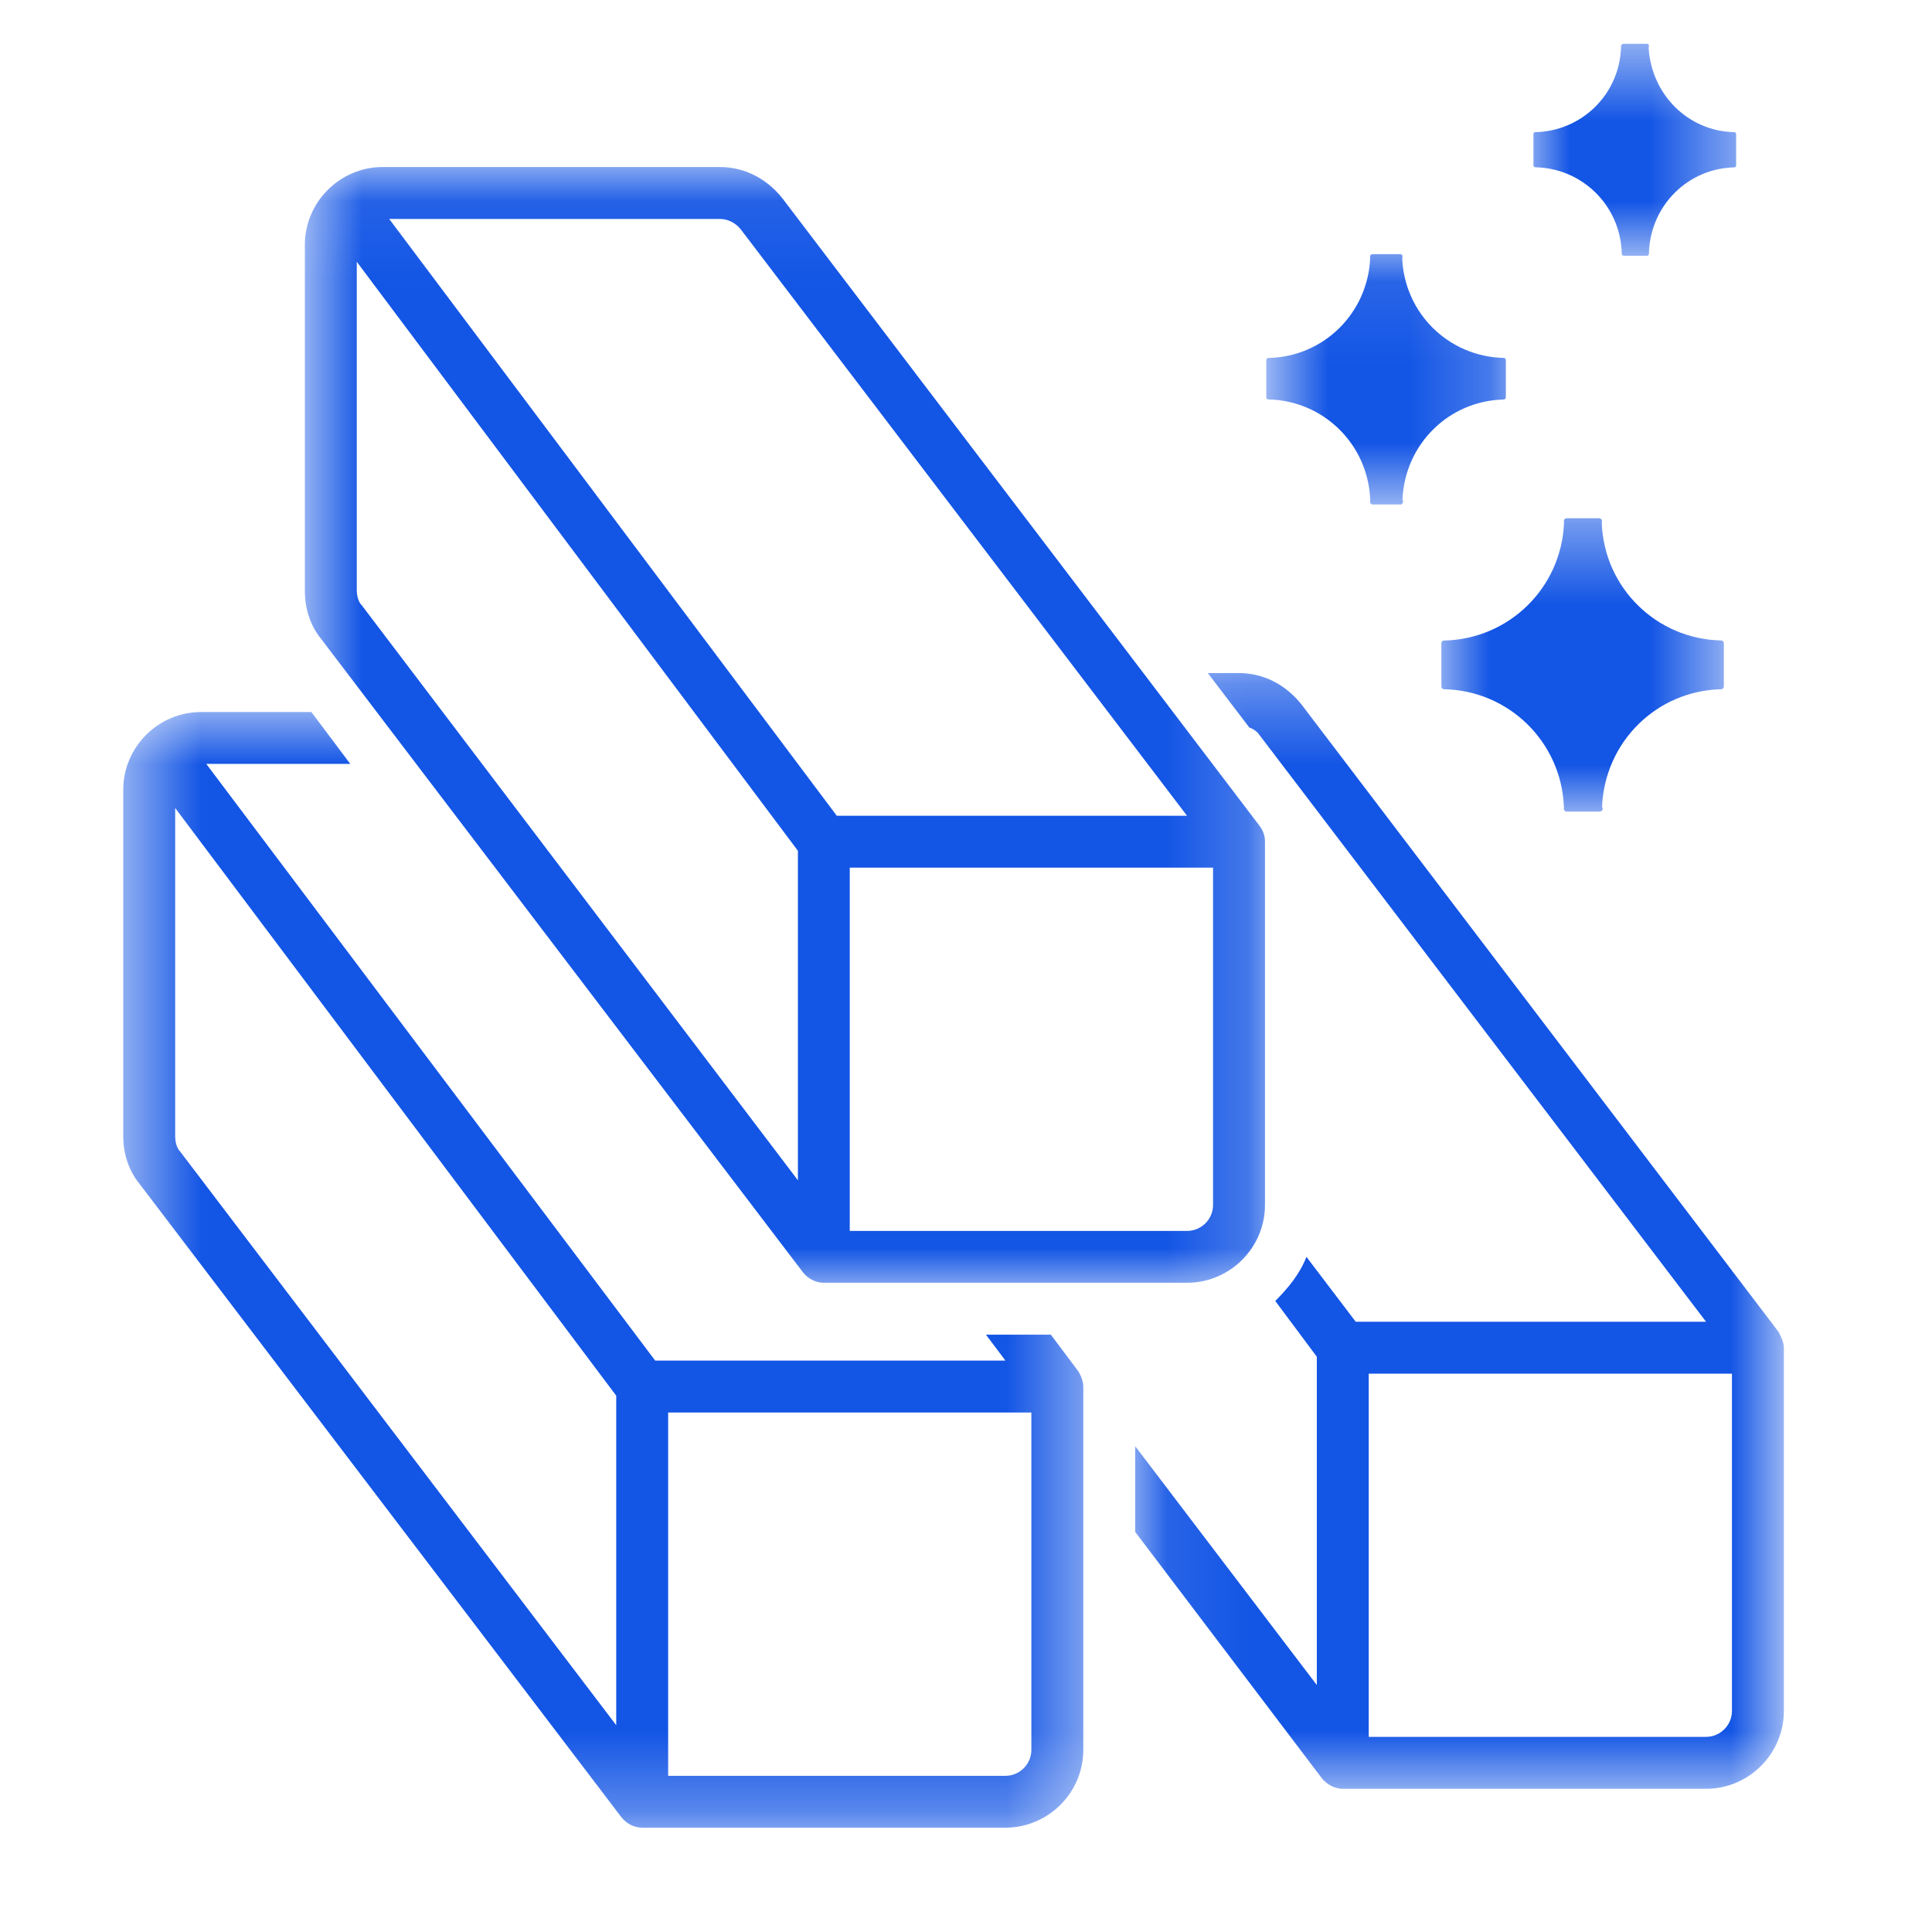
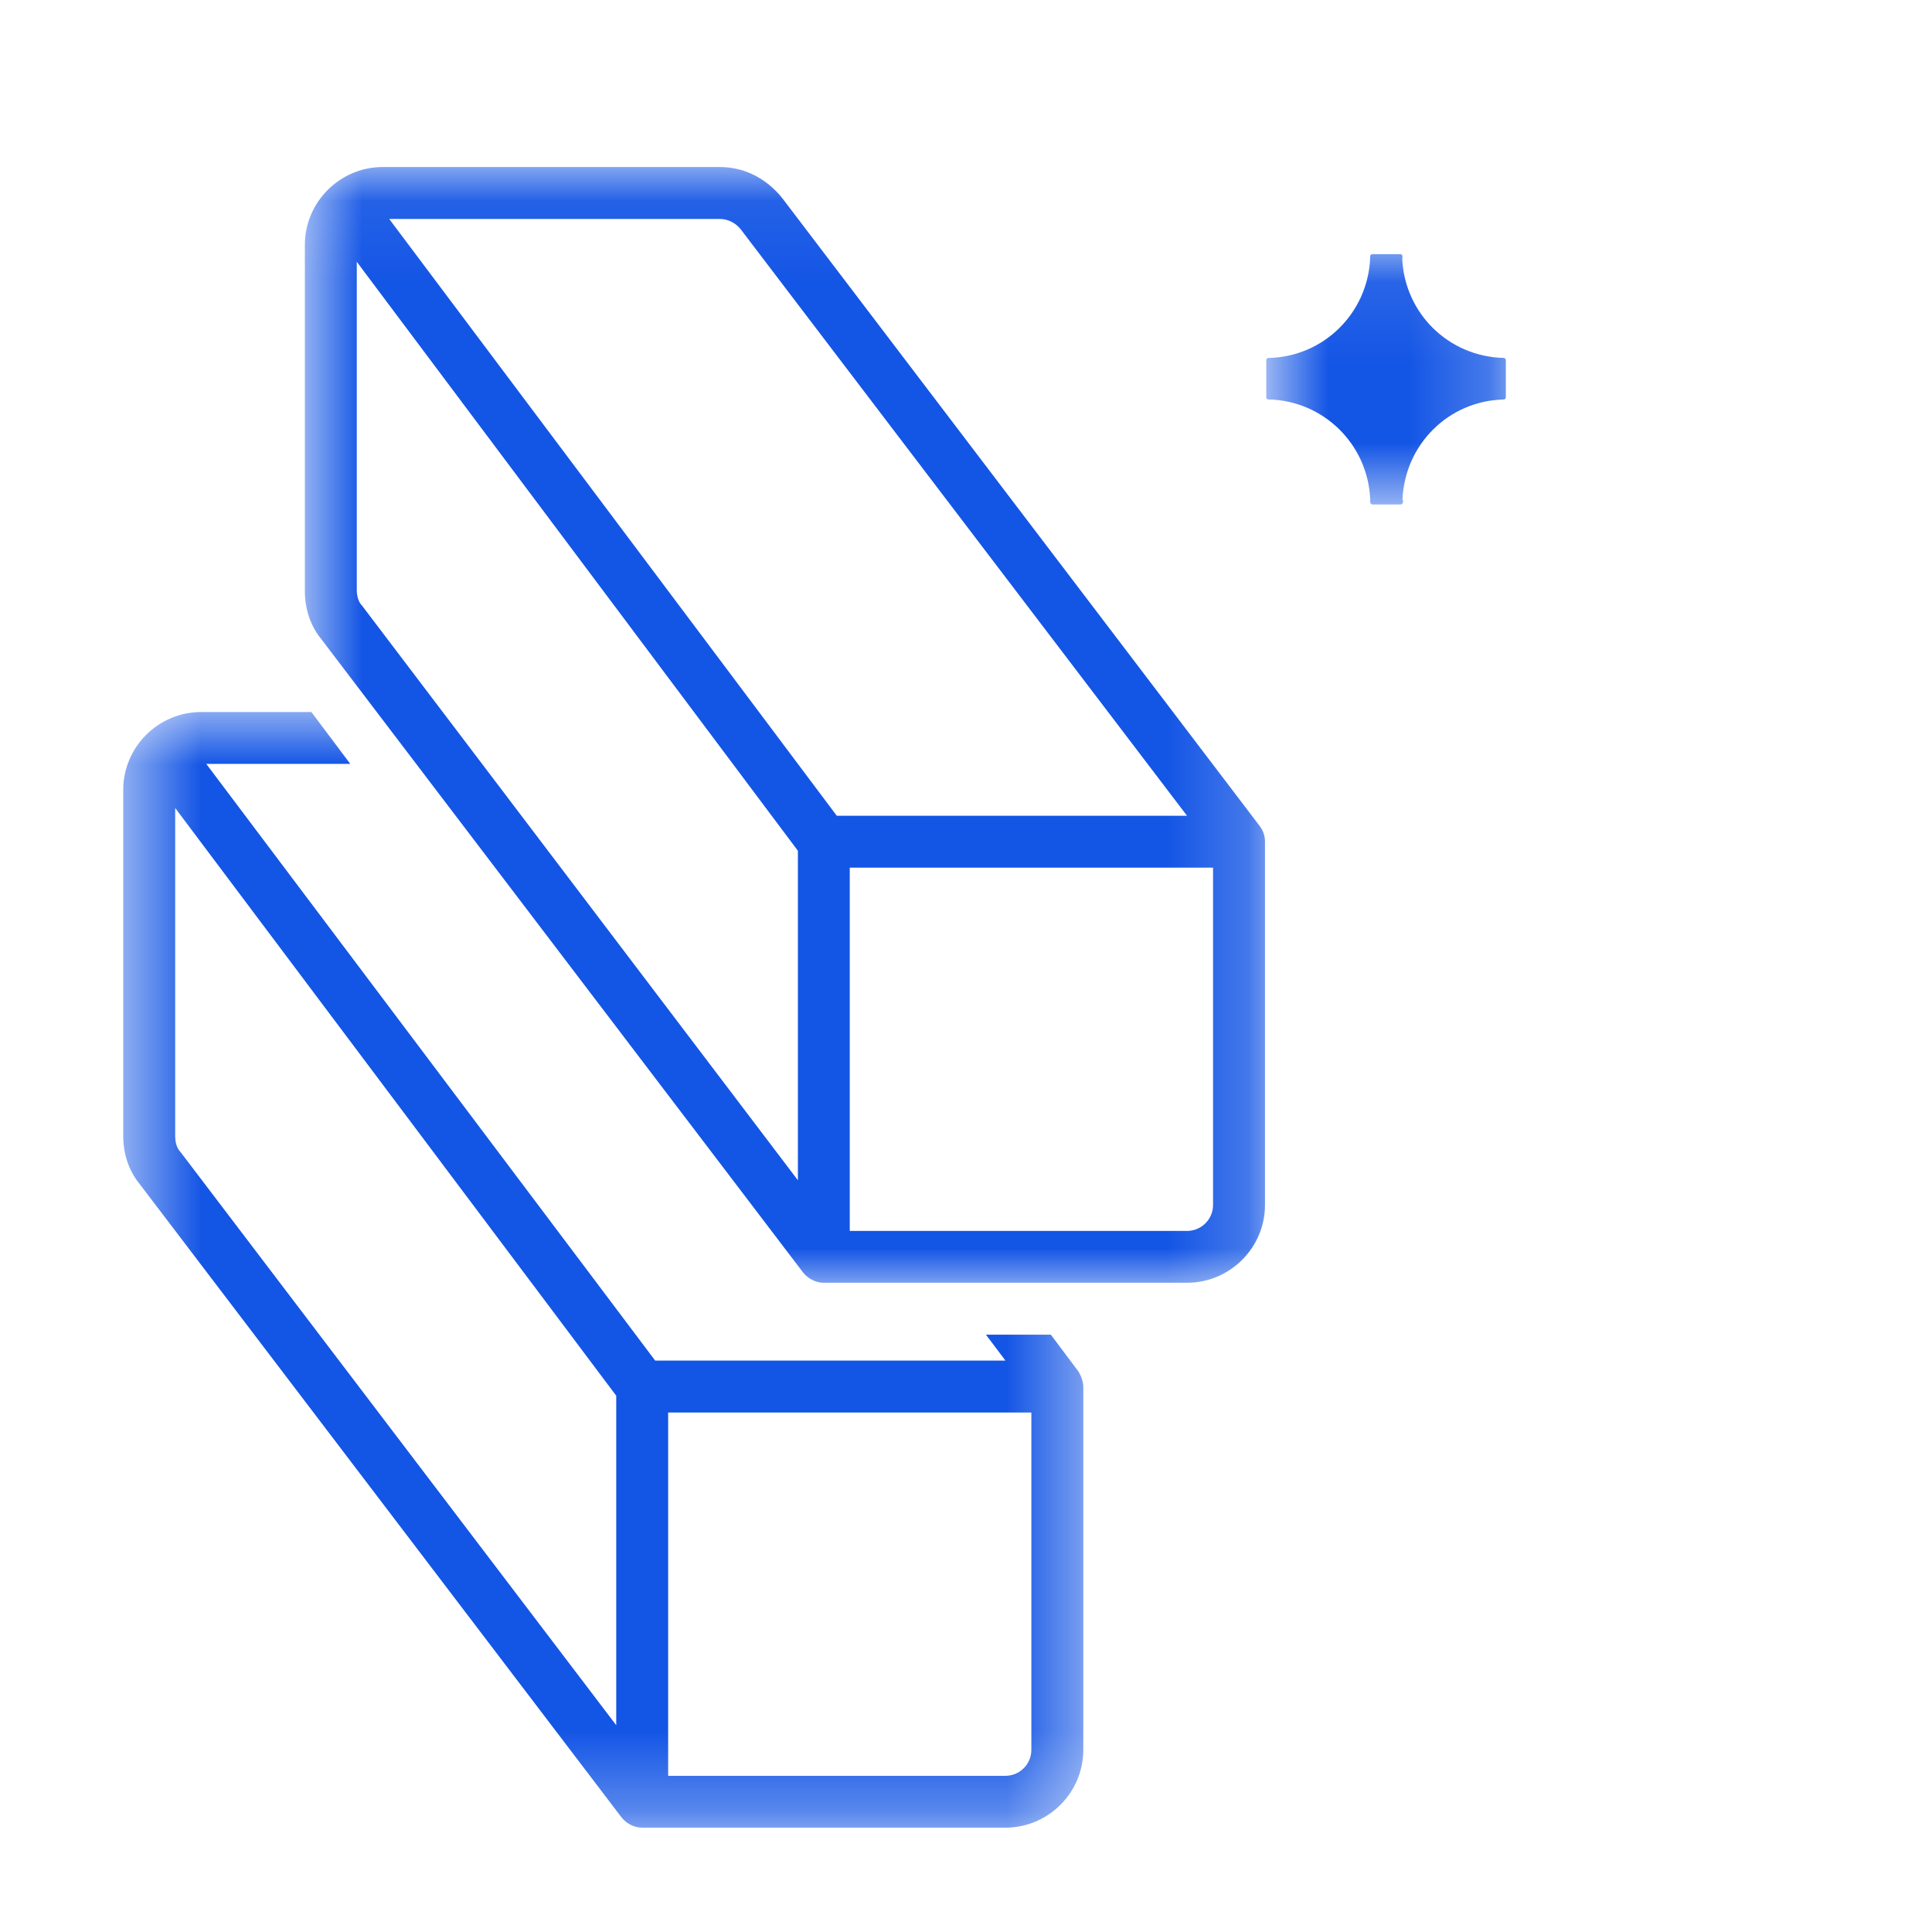
<svg xmlns="http://www.w3.org/2000/svg" width="24" height="24" viewBox="0 0 24 24" fill="none">
  <mask id="mask0_44_1057" style="mask-type:luminance" maskUnits="userSpaceOnUse" x="15" y="3" width="4" height="4">
    <path d="M15.73 3.093H18.78V6.293H15.73V3.093Z" fill="white" />
  </mask>
  <g mask="url(#mask0_44_1057)">
    <path d="M18.679 4.963C18.696 4.962 18.706 4.95 18.706 4.933V4.476C18.706 4.46 18.696 4.447 18.68 4.446C17.999 4.431 17.45 3.896 17.419 3.214C17.419 3.212 17.42 3.21 17.42 3.209L17.422 3.187C17.424 3.17 17.411 3.157 17.394 3.157H17.049C17.032 3.157 17.019 3.17 17.02 3.186L17.021 3.202C17.021 3.203 17.021 3.203 17.021 3.205C16.991 3.895 16.438 4.434 15.755 4.447C15.739 4.447 15.73 4.46 15.73 4.476V4.933C15.73 4.95 15.739 4.962 15.755 4.962C16.437 4.975 16.991 5.515 17.021 6.2L17.022 6.202L17.02 6.225L17.02 6.23C17.019 6.248 17.033 6.267 17.05 6.267H17.398C17.416 6.267 17.43 6.248 17.43 6.23L17.425 6.211C17.425 6.21 17.422 6.207 17.422 6.206C17.451 5.517 17.999 4.978 18.679 4.963Z" fill="#1355E5" />
  </g>
  <mask id="mask1_44_1057" style="mask-type:luminance" maskUnits="userSpaceOnUse" x="17" y="6" width="5" height="5">
    <path d="M17.82 6.4H21.447V10.133H17.82V6.4Z" fill="white" />
  </mask>
  <g mask="url(#mask1_44_1057)">
-     <path d="M21.38 7.956C20.58 7.939 19.932 7.307 19.898 6.505V6.502L19.9 6.474C19.901 6.454 19.885 6.438 19.865 6.438H19.462C19.442 6.438 19.426 6.454 19.427 6.473L19.429 6.493C19.429 6.495 19.429 6.496 19.429 6.497C19.394 7.309 18.74 7.941 17.938 7.957C17.919 7.957 17.905 7.972 17.905 7.991V8.528C17.905 8.547 17.919 8.562 17.938 8.562C18.738 8.577 19.391 9.21 19.427 10.014C19.427 10.015 19.428 10.016 19.428 10.018L19.427 10.045L19.427 10.045C19.426 10.065 19.442 10.082 19.462 10.082H19.873C19.893 10.082 19.909 10.065 19.909 10.045L19.904 10.026C19.903 10.024 19.901 10.023 19.901 10.022C19.936 9.212 20.581 8.581 21.38 8.562C21.399 8.562 21.414 8.547 21.414 8.528V7.991C21.414 7.972 21.399 7.957 21.38 7.956Z" fill="#1355E5" />
-   </g>
+     </g>
  <mask id="mask2_44_1057" style="mask-type:luminance" maskUnits="userSpaceOnUse" x="18" y="0" width="4" height="4">
-     <path d="M18.993 0.538H21.567V3.2H18.993V0.538Z" fill="white" />
+     <path d="M18.993 0.538H21.567H18.993V0.538Z" fill="white" />
  </mask>
  <g mask="url(#mask2_44_1057)">
    <path d="M21.545 1.642C20.969 1.63 20.518 1.176 20.48 0.598C20.48 0.597 20.48 0.597 20.48 0.596L20.483 0.575L20.484 0.57C20.484 0.556 20.474 0.544 20.46 0.544H20.169C20.156 0.544 20.137 0.555 20.137 0.569V0.589C20.137 0.589 20.137 0.59 20.137 0.59C20.117 1.175 19.646 1.631 19.068 1.642C19.055 1.642 19.049 1.653 19.049 1.667V2.054C19.049 2.067 19.059 2.078 19.073 2.078C19.649 2.089 20.119 2.544 20.145 3.123C20.145 3.124 20.145 3.125 20.145 3.126L20.145 3.145V3.148C20.144 3.162 20.155 3.177 20.169 3.177H20.46C20.475 3.177 20.486 3.161 20.485 3.147L20.484 3.133C20.484 3.132 20.484 3.13 20.484 3.129C20.509 2.546 20.971 2.091 21.547 2.079C21.56 2.078 21.567 2.067 21.567 2.054V1.667C21.567 1.653 21.558 1.642 21.545 1.642Z" fill="#1355E5" />
  </g>
  <mask id="mask3_44_1057" style="mask-type:luminance" maskUnits="userSpaceOnUse" x="14" y="8" width="9" height="15">
    <path d="M14.086 8.32H22.151V22.293H14.086V8.32Z" fill="white" />
  </mask>
  <g mask="url(#mask3_44_1057)">
-     <path d="M16.358 16.854L15.842 16.161C16.003 16 16.148 15.823 16.229 15.613L16.841 16.419H21.193L15.649 9.135C15.617 9.086 15.568 9.054 15.52 9.038L15.004 8.361H15.391C15.697 8.361 15.971 8.506 16.165 8.748L22.096 16.548C22.128 16.613 22.16 16.677 22.16 16.741V21.254C22.16 21.786 21.725 22.221 21.193 22.221H16.68C16.584 22.221 16.487 22.172 16.422 22.092L14.102 19.03V17.966L16.358 20.932V16.854ZM17.003 21.576H21.193C21.37 21.576 21.515 21.431 21.515 21.254V17.064H17.003V21.576Z" fill="#1355E5" />
-   </g>
+     </g>
  <mask id="mask4_44_1057" style="mask-type:luminance" maskUnits="userSpaceOnUse" x="3" y="2" width="13" height="14">
    <path d="M3.74 2.075H15.793V16H3.74V2.075Z" fill="white" />
  </mask>
  <g mask="url(#mask4_44_1057)">
    <path d="M15.649 10.262C15.697 10.327 15.714 10.392 15.714 10.456V14.969C15.714 15.5 15.278 15.935 14.746 15.935H10.234C10.137 15.935 10.04 15.887 9.976 15.807L3.981 7.926C3.852 7.765 3.787 7.555 3.787 7.345V3.042C3.787 2.511 4.222 2.075 4.754 2.075H8.944C9.251 2.075 9.525 2.22 9.718 2.462L15.649 10.262ZM4.432 3.252V7.33C4.432 7.394 4.448 7.475 4.497 7.523L9.912 14.662V10.569L4.432 3.252ZM9.202 2.849C9.138 2.768 9.041 2.72 8.944 2.72H4.835L10.395 10.134H14.746L9.202 2.849ZM15.069 10.778H10.556V15.291H14.746C14.924 15.291 15.069 15.146 15.069 14.969V10.778Z" fill="#1355E5" />
  </g>
  <mask id="mask5_44_1057" style="mask-type:luminance" maskUnits="userSpaceOnUse" x="1" y="8" width="13" height="15">
    <path d="M1.531 8.747H13.553V22.705H1.531V8.747Z" fill="white" />
  </mask>
  <g mask="url(#mask5_44_1057)">
    <path d="M2.498 8.845H3.868L4.351 9.489H2.562L8.139 16.902H12.49L12.248 16.58H13.054L13.393 17.032C13.425 17.08 13.457 17.16 13.457 17.225V21.738C13.457 22.269 13.022 22.704 12.49 22.704H7.978C7.881 22.704 7.784 22.656 7.72 22.575L1.724 14.694C1.595 14.533 1.531 14.324 1.531 14.114V9.811C1.531 9.28 1.966 8.845 2.498 8.845ZM8.3 22.06H12.49C12.667 22.06 12.812 21.915 12.812 21.738V17.547H8.3V22.06ZM2.176 14.114C2.176 14.179 2.192 14.259 2.24 14.308L7.655 21.431V17.338L2.176 10.037V14.114Z" fill="#1355E5" />
  </g>
</svg>